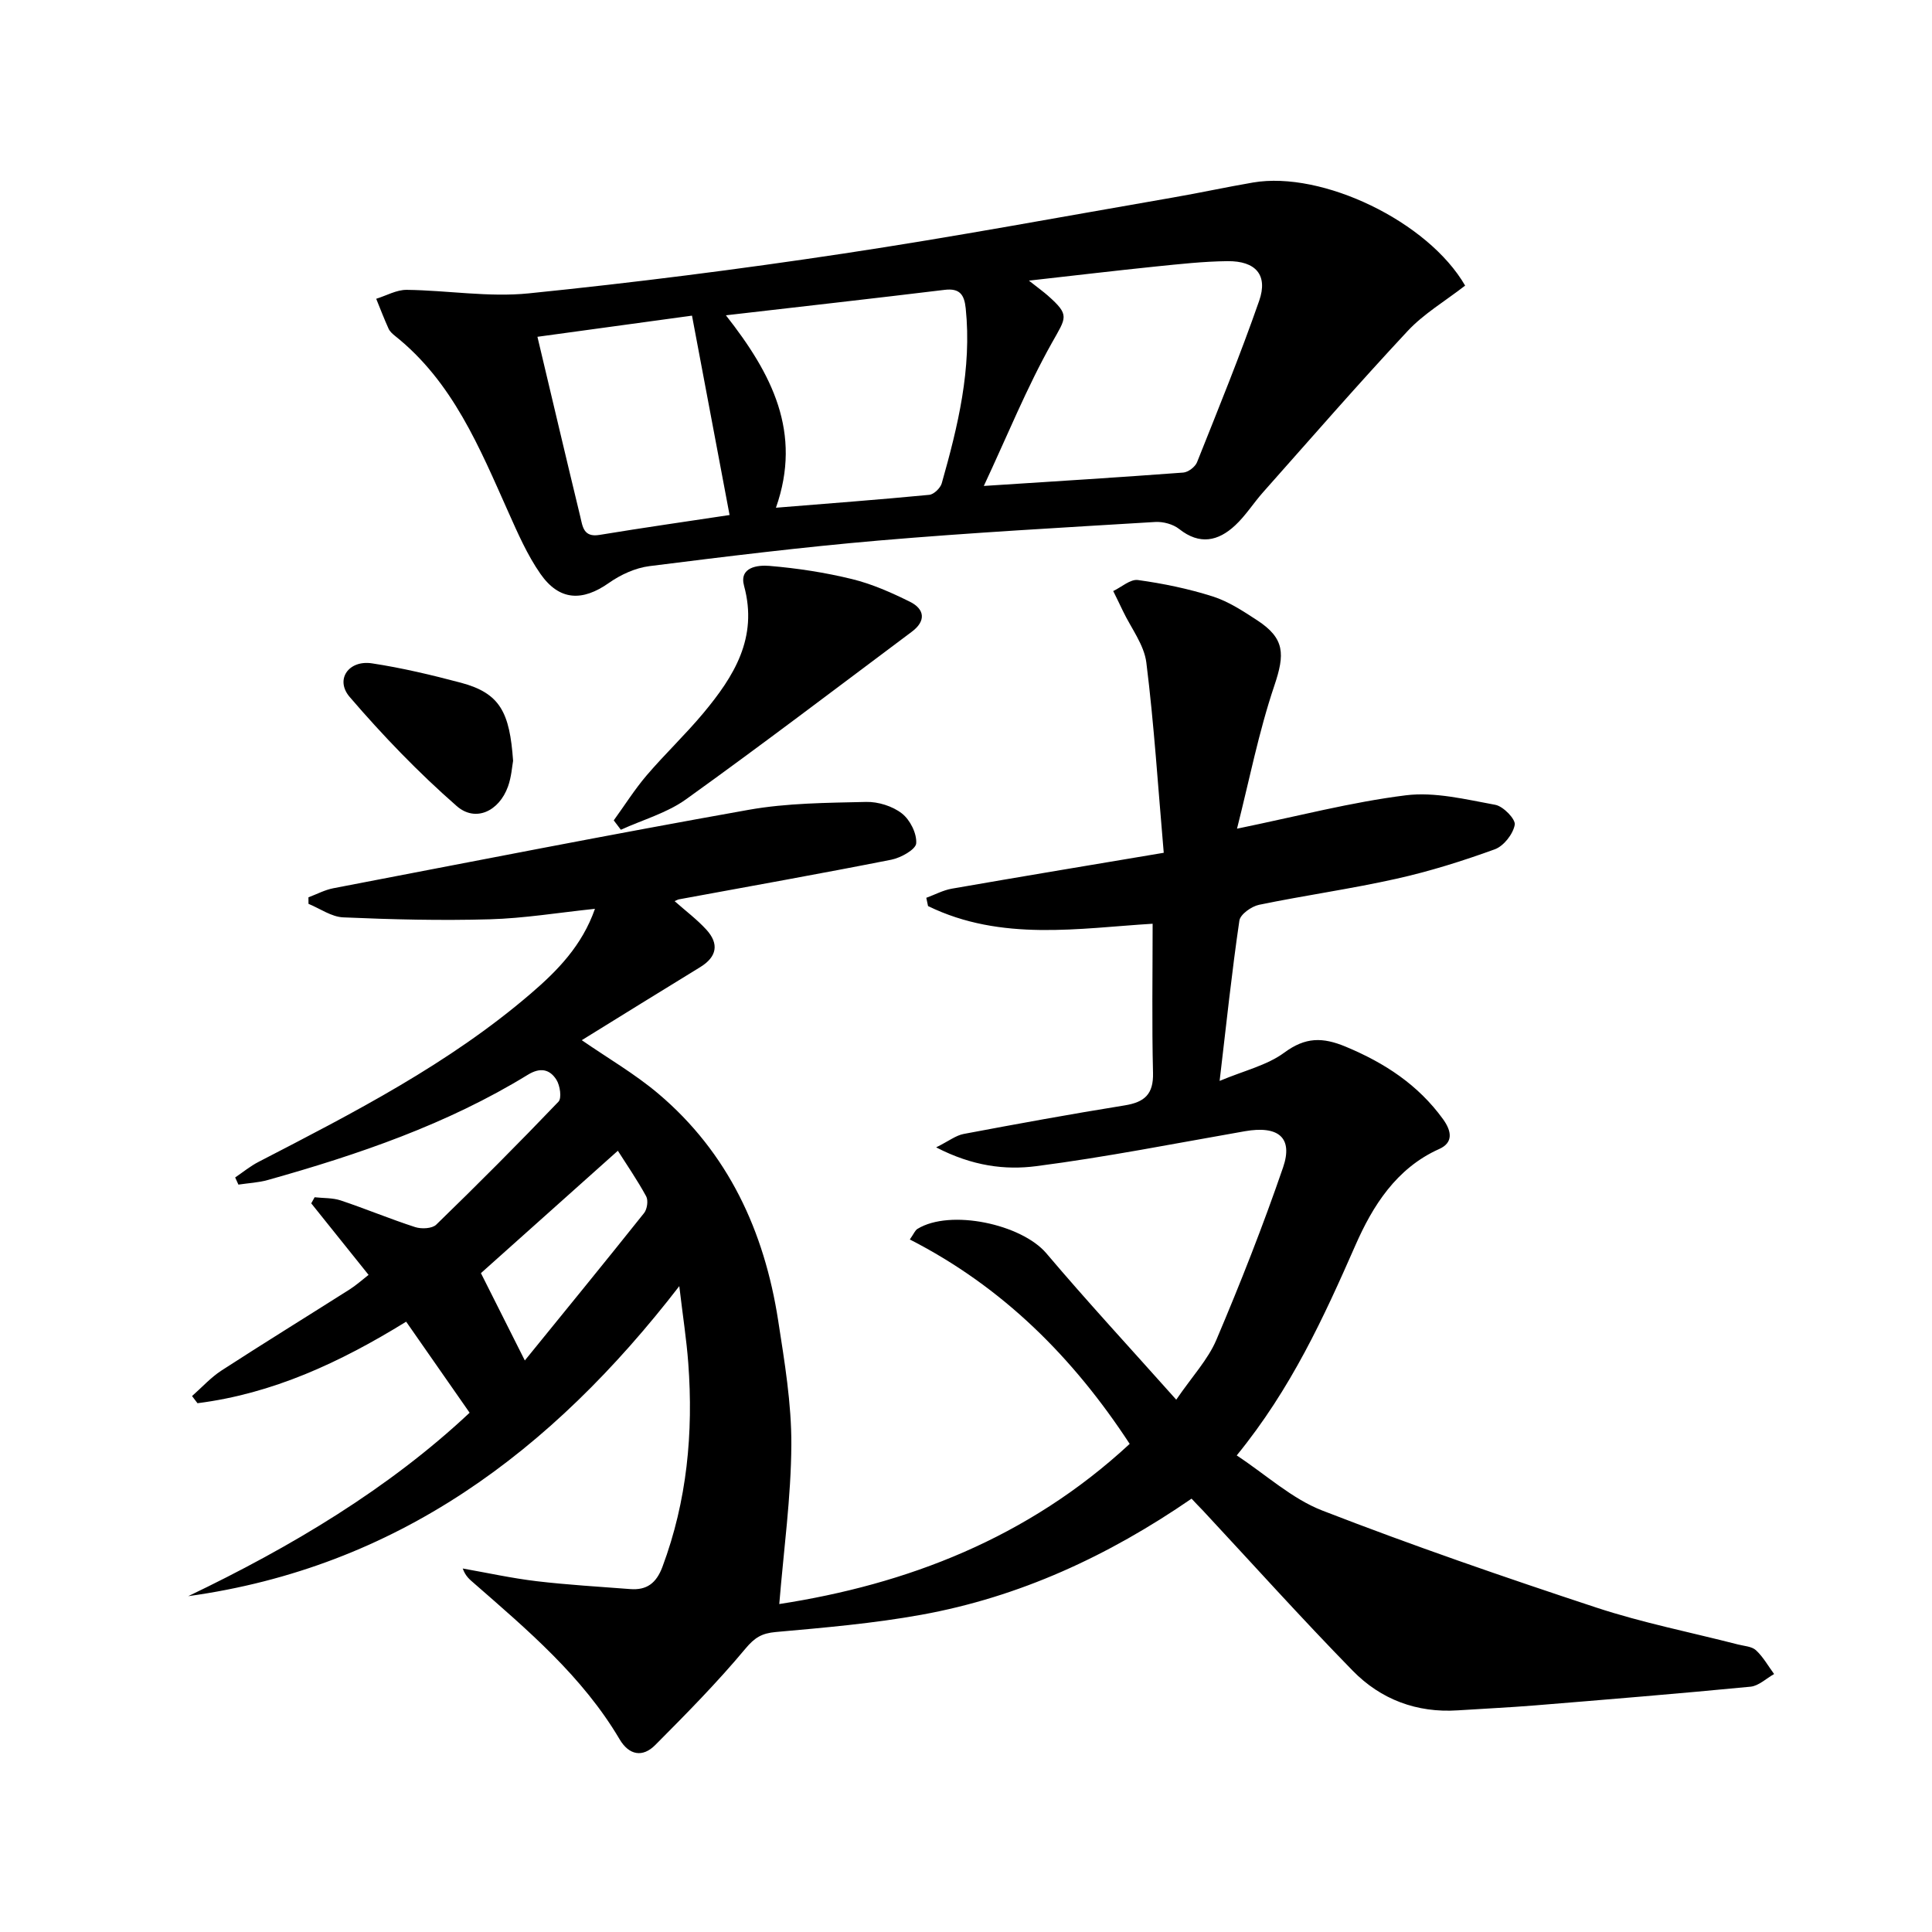
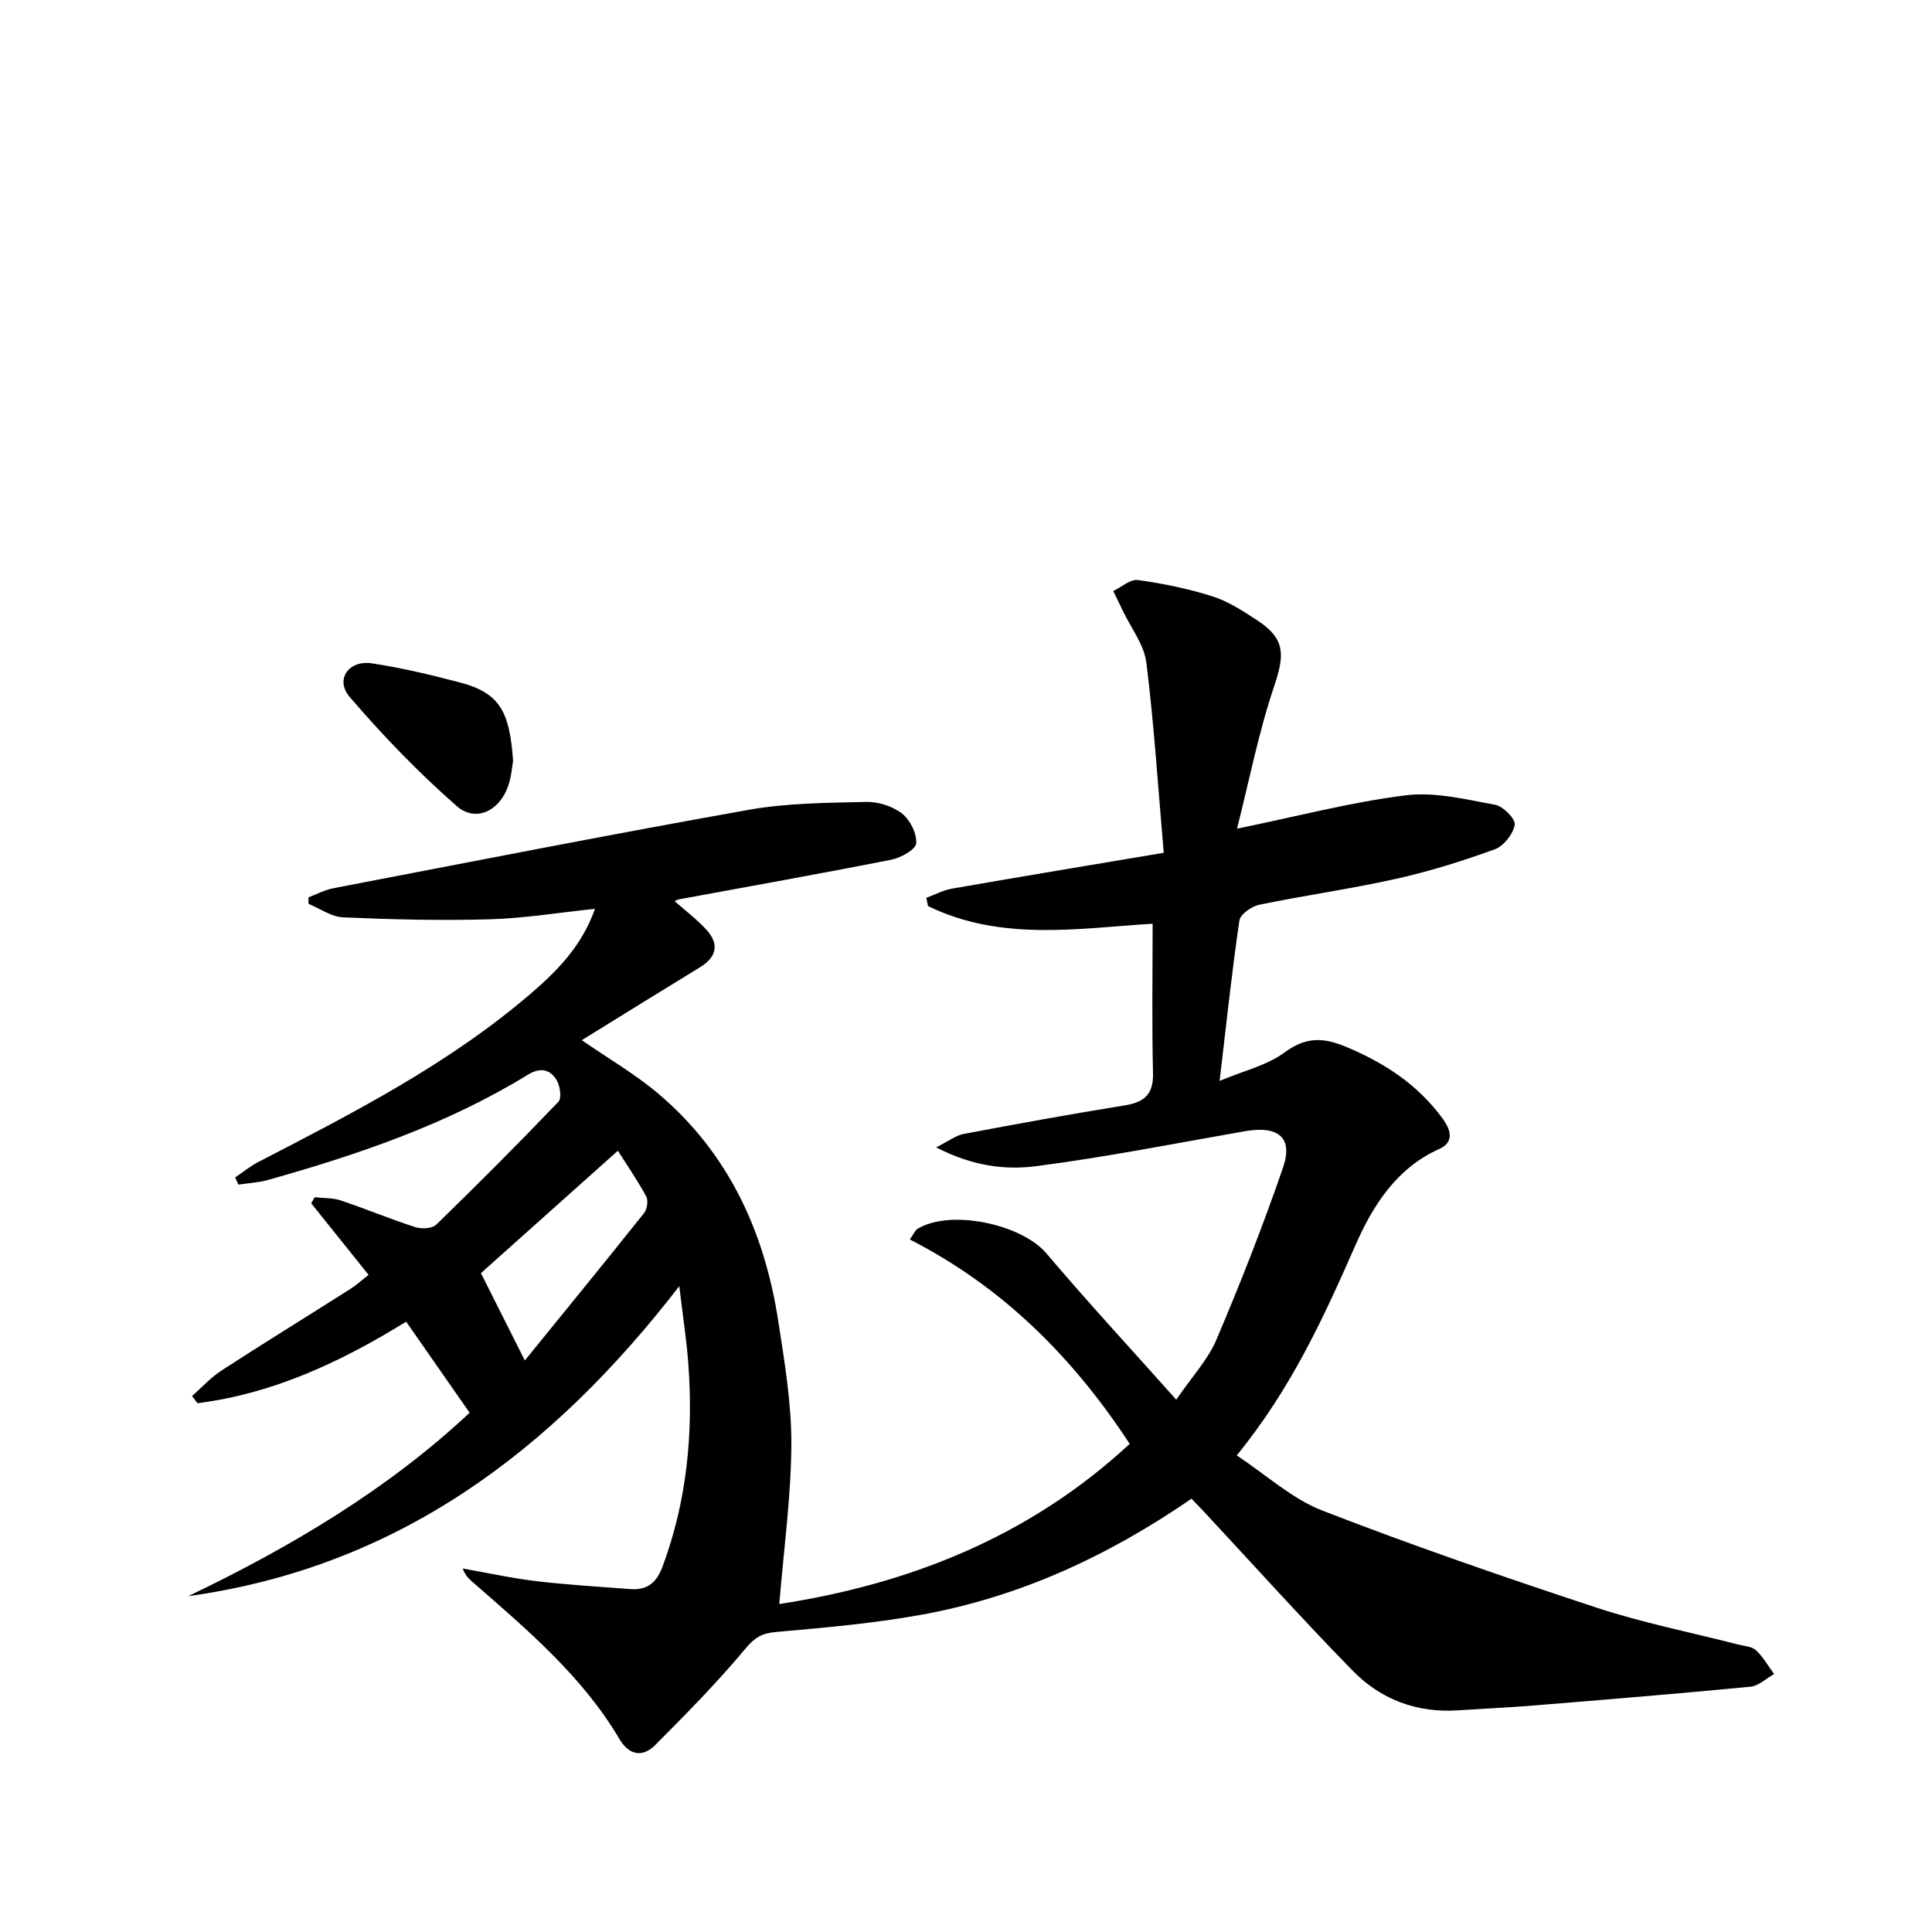
<svg xmlns="http://www.w3.org/2000/svg" enable-background="new 0 0 400 400" viewBox="0 0 400 400">
  <path d="m246.7 310.28c-17.32 11.92-35.68 20.37-55.94 24.04-9.94 1.8-20.06 2.67-30.13 3.57-2.91.26-4.37 1.14-6.3 3.45-5.82 6.98-12.24 13.49-18.67 19.95-2.61 2.63-5.43 2.12-7.39-1.21-7.68-13-19.02-22.58-30.17-32.32-.83-.72-1.71-1.39-2.3-3.02 5.1.9 10.18 2.02 15.31 2.63 6.42.76 12.89 1.13 19.35 1.63 3.44.27 5.42-1.21 6.69-4.6 5.1-13.66 6.42-27.76 5.35-42.16-.36-4.89-1.13-9.75-1.86-15.96-26.55 34.39-58.54 58.21-101.67 64.19 21.37-10.23 41.52-22.27 58.26-37.98-4.5-6.45-8.76-12.57-13.14-18.85-13.8 8.52-27.69 14.91-43.2 16.88-.38-.49-.75-.99-1.13-1.48 2.02-1.78 3.87-3.84 6.1-5.29 8.78-5.69 17.69-11.18 26.53-16.79 1.37-.87 2.59-1.98 3.92-3.01-4.11-5.13-7.99-9.97-11.87-14.81.23-.42.46-.84.7-1.26 1.81.2 3.72.1 5.41.66 5.17 1.73 10.22 3.84 15.41 5.52 1.3.42 3.51.32 4.36-.51 8.58-8.33 17.03-16.8 25.3-25.45.72-.75.33-3.36-.42-4.55-1.37-2.16-3.32-2.63-5.92-1.03-16.72 10.26-35.09 16.52-53.84 21.79-1.96.55-4.05.64-6.08.95-.22-.49-.45-.99-.67-1.48 1.61-1.09 3.13-2.35 4.85-3.23 19.67-10.17 39.38-20.27 56.33-34.82 5.55-4.76 10.64-9.95 13.31-17.57-7.62.8-14.68 1.97-21.77 2.17-10.11.29-20.24.04-30.35-.4-2.43-.1-4.8-1.82-7.19-2.8 0-.45-.01-.9-.01-1.35 1.72-.64 3.38-1.54 5.16-1.88 28.66-5.5 57.29-11.13 86.01-16.24 7.95-1.41 16.18-1.44 24.29-1.63 2.49-.06 5.46.87 7.4 2.38 1.69 1.31 3.12 4.14 2.97 6.19-.09 1.28-3.18 3-5.14 3.39-14.65 2.9-29.35 5.51-44.04 8.22-.16.03-.31.13-.84.36 2.28 2.02 4.63 3.78 6.57 5.9 2.68 2.94 2.21 5.63-1.28 7.77-8.18 5-16.32 10.06-24.51 15.12 5.35 3.7 10.95 6.94 15.82 11.05 14.52 12.27 21.98 28.52 24.84 46.98 1.32 8.53 2.77 17.16 2.73 25.74-.06 10.86-1.58 21.71-2.5 32.97 26.32-4.06 51.4-13.56 72.55-33.16-11.7-17.88-26.24-32.46-45.52-42.32.84-1.2 1.09-1.9 1.58-2.19 6.79-4.17 21.57-.98 26.69 5.06 8.47 10 17.37 19.62 26.89 30.3 3.31-4.84 6.57-8.3 8.31-12.4 4.98-11.73 9.66-23.62 13.8-35.67 2.14-6.22-.99-8.72-7.91-7.51-14.38 2.51-28.71 5.36-43.18 7.23-6.41.83-13.16.02-20.73-3.89 2.64-1.32 4.09-2.48 5.71-2.78 11.09-2.09 22.19-4.12 33.32-5.91 4.1-.66 5.98-2.29 5.87-6.72-.25-10.11-.08-20.22-.08-30.89-15.09.91-31.32 3.76-46.5-3.66-.12-.57-.24-1.14-.36-1.71 1.76-.64 3.47-1.57 5.28-1.89 14.18-2.47 28.39-4.83 43.88-7.43-1.19-13.68-2-26.57-3.6-39.37-.46-3.71-3.17-7.15-4.86-10.71-.65-1.38-1.33-2.74-2-4.11 1.71-.81 3.55-2.5 5.12-2.28 5.23.72 10.46 1.8 15.49 3.4 3.26 1.04 6.28 3.03 9.19 4.93 5.77 3.77 5.75 7.03 3.56 13.53-3.24 9.6-5.2 19.64-7.73 29.62 12.55-2.58 23.65-5.5 34.94-6.91 6.02-.75 12.42.85 18.54 1.97 1.64.3 4.24 2.98 4.02 4.14-.35 1.93-2.29 4.4-4.13 5.07-6.67 2.42-13.5 4.57-20.43 6.11-9.39 2.1-18.95 3.43-28.38 5.38-1.57.33-3.88 1.97-4.07 3.27-1.56 10.62-2.69 21.3-4.09 33.19 5.1-2.14 9.81-3.22 13.38-5.85 4.38-3.23 7.92-3.24 12.76-1.22 8.05 3.36 14.94 7.86 20.1 14.97 1.82 2.51 2.17 4.88-.78 6.2-8.9 3.97-13.8 11.86-17.32 19.87-6.58 14.97-13.3 29.71-24.6 43.57 6.15 4.06 11.46 8.99 17.74 11.42 18.68 7.25 37.65 13.79 56.68 20.07 9.58 3.16 19.56 5.13 29.36 7.65 1.28.33 2.86.39 3.73 1.2 1.49 1.38 2.52 3.25 3.75 4.92-1.62.91-3.18 2.45-4.87 2.62-14.89 1.44-29.79 2.66-44.7 3.88-5.3.43-10.61.67-15.92 1.02-8.49.56-15.94-2.26-21.74-8.19-10.58-10.82-20.71-22.09-31.03-33.18-.75-.76-1.43-1.48-2.35-2.46zm-138.04-28.61c8.05-9.91 16.44-20.17 24.69-30.52.64-.8.9-2.62.43-3.47-1.86-3.41-4.08-6.62-5.86-9.43-9.86 8.81-19.36 17.3-28.35 25.34 2.76 5.48 5.75 11.43 9.09 18.08z" />
-   <path d="m303.34 59.13c-4.16 3.23-8.56 5.82-11.9 9.4-10.2 10.92-20.01 22.21-29.94 33.39-1.98 2.23-3.6 4.83-5.77 6.85-3.52 3.29-7.36 4.11-11.59.76-1.27-1.01-3.33-1.56-4.97-1.46-19.07 1.16-38.16 2.21-57.2 3.84-15.87 1.36-31.7 3.31-47.51 5.3-2.91.37-5.95 1.76-8.38 3.47-5.5 3.88-10.28 3.73-14.19-1.87-2.72-3.9-4.67-8.38-6.63-12.76-5.98-13.37-11.52-27-23.49-36.52-.51-.41-1.06-.9-1.32-1.48-.92-2.03-1.72-4.12-2.56-6.19 2.1-.65 4.21-1.87 6.31-1.85 8.43.1 16.95 1.57 25.25.73 21.8-2.21 43.56-4.98 65.23-8.25 22.79-3.43 45.47-7.67 68.19-11.6 5.55-.96 11.05-2.16 16.6-3.11 14.3-2.42 36.18 8.05 43.87 21.35zm-90.31-1.03c2.07 1.63 3.01 2.31 3.88 3.07 4.66 4.12 3.85 4.49.86 9.84-5.2 9.26-9.21 19.19-14.08 29.6 14.85-.96 28.08-1.78 41.3-2.77 1.02-.08 2.45-1.17 2.84-2.13 4.42-11.09 8.94-22.16 12.87-33.44 1.86-5.33-.71-8.26-6.56-8.2-4.97.05-9.94.61-14.89 1.11-8.38.86-16.74 1.86-26.22 2.92zm-52.38 47.02c10.95-.89 21.36-1.67 31.74-2.67.96-.09 2.31-1.4 2.59-2.39 3.35-11.83 6.25-23.74 4.96-36.23-.29-2.81-1.23-4.2-4.36-3.82-14.76 1.79-29.54 3.45-45.29 5.27 9.52 12.12 15.84 24.25 10.36 39.84zm-9.6 1.51c-2.63-13.93-5.16-27.36-7.78-41.28-10.82 1.48-21.44 2.94-32 4.38 3.11 13.09 5.95 25.17 8.87 37.23.48 1.98.63 4.34 3.96 3.79 9.14-1.51 18.31-2.81 26.95-4.12z" />
-   <path d="m127.07 169.85c2.26-3.12 4.33-6.41 6.82-9.33 3.78-4.42 8.03-8.44 11.75-12.9 6.31-7.58 11.34-15.57 8.41-26.32-1.07-3.92 2.89-4.34 5.23-4.14 5.75.48 11.51 1.36 17.11 2.73 4.14 1.01 8.15 2.79 11.99 4.69 3.09 1.53 3.37 3.99.42 6.2-15.55 11.63-31 23.39-46.77 34.71-3.96 2.84-8.97 4.24-13.49 6.3-.49-.64-.98-1.29-1.47-1.94z" />
  <path d="m106.23 157.52c-.21 1.14-.34 3.34-1.06 5.33-1.83 5.08-6.7 7.46-10.62 4.03-7.92-6.93-15.29-14.59-22.15-22.58-3.09-3.6-.22-7.7 4.62-6.96 6.19.94 12.33 2.4 18.4 4.01 8.15 2.17 10.11 6.17 10.81 16.17z" />
</svg>